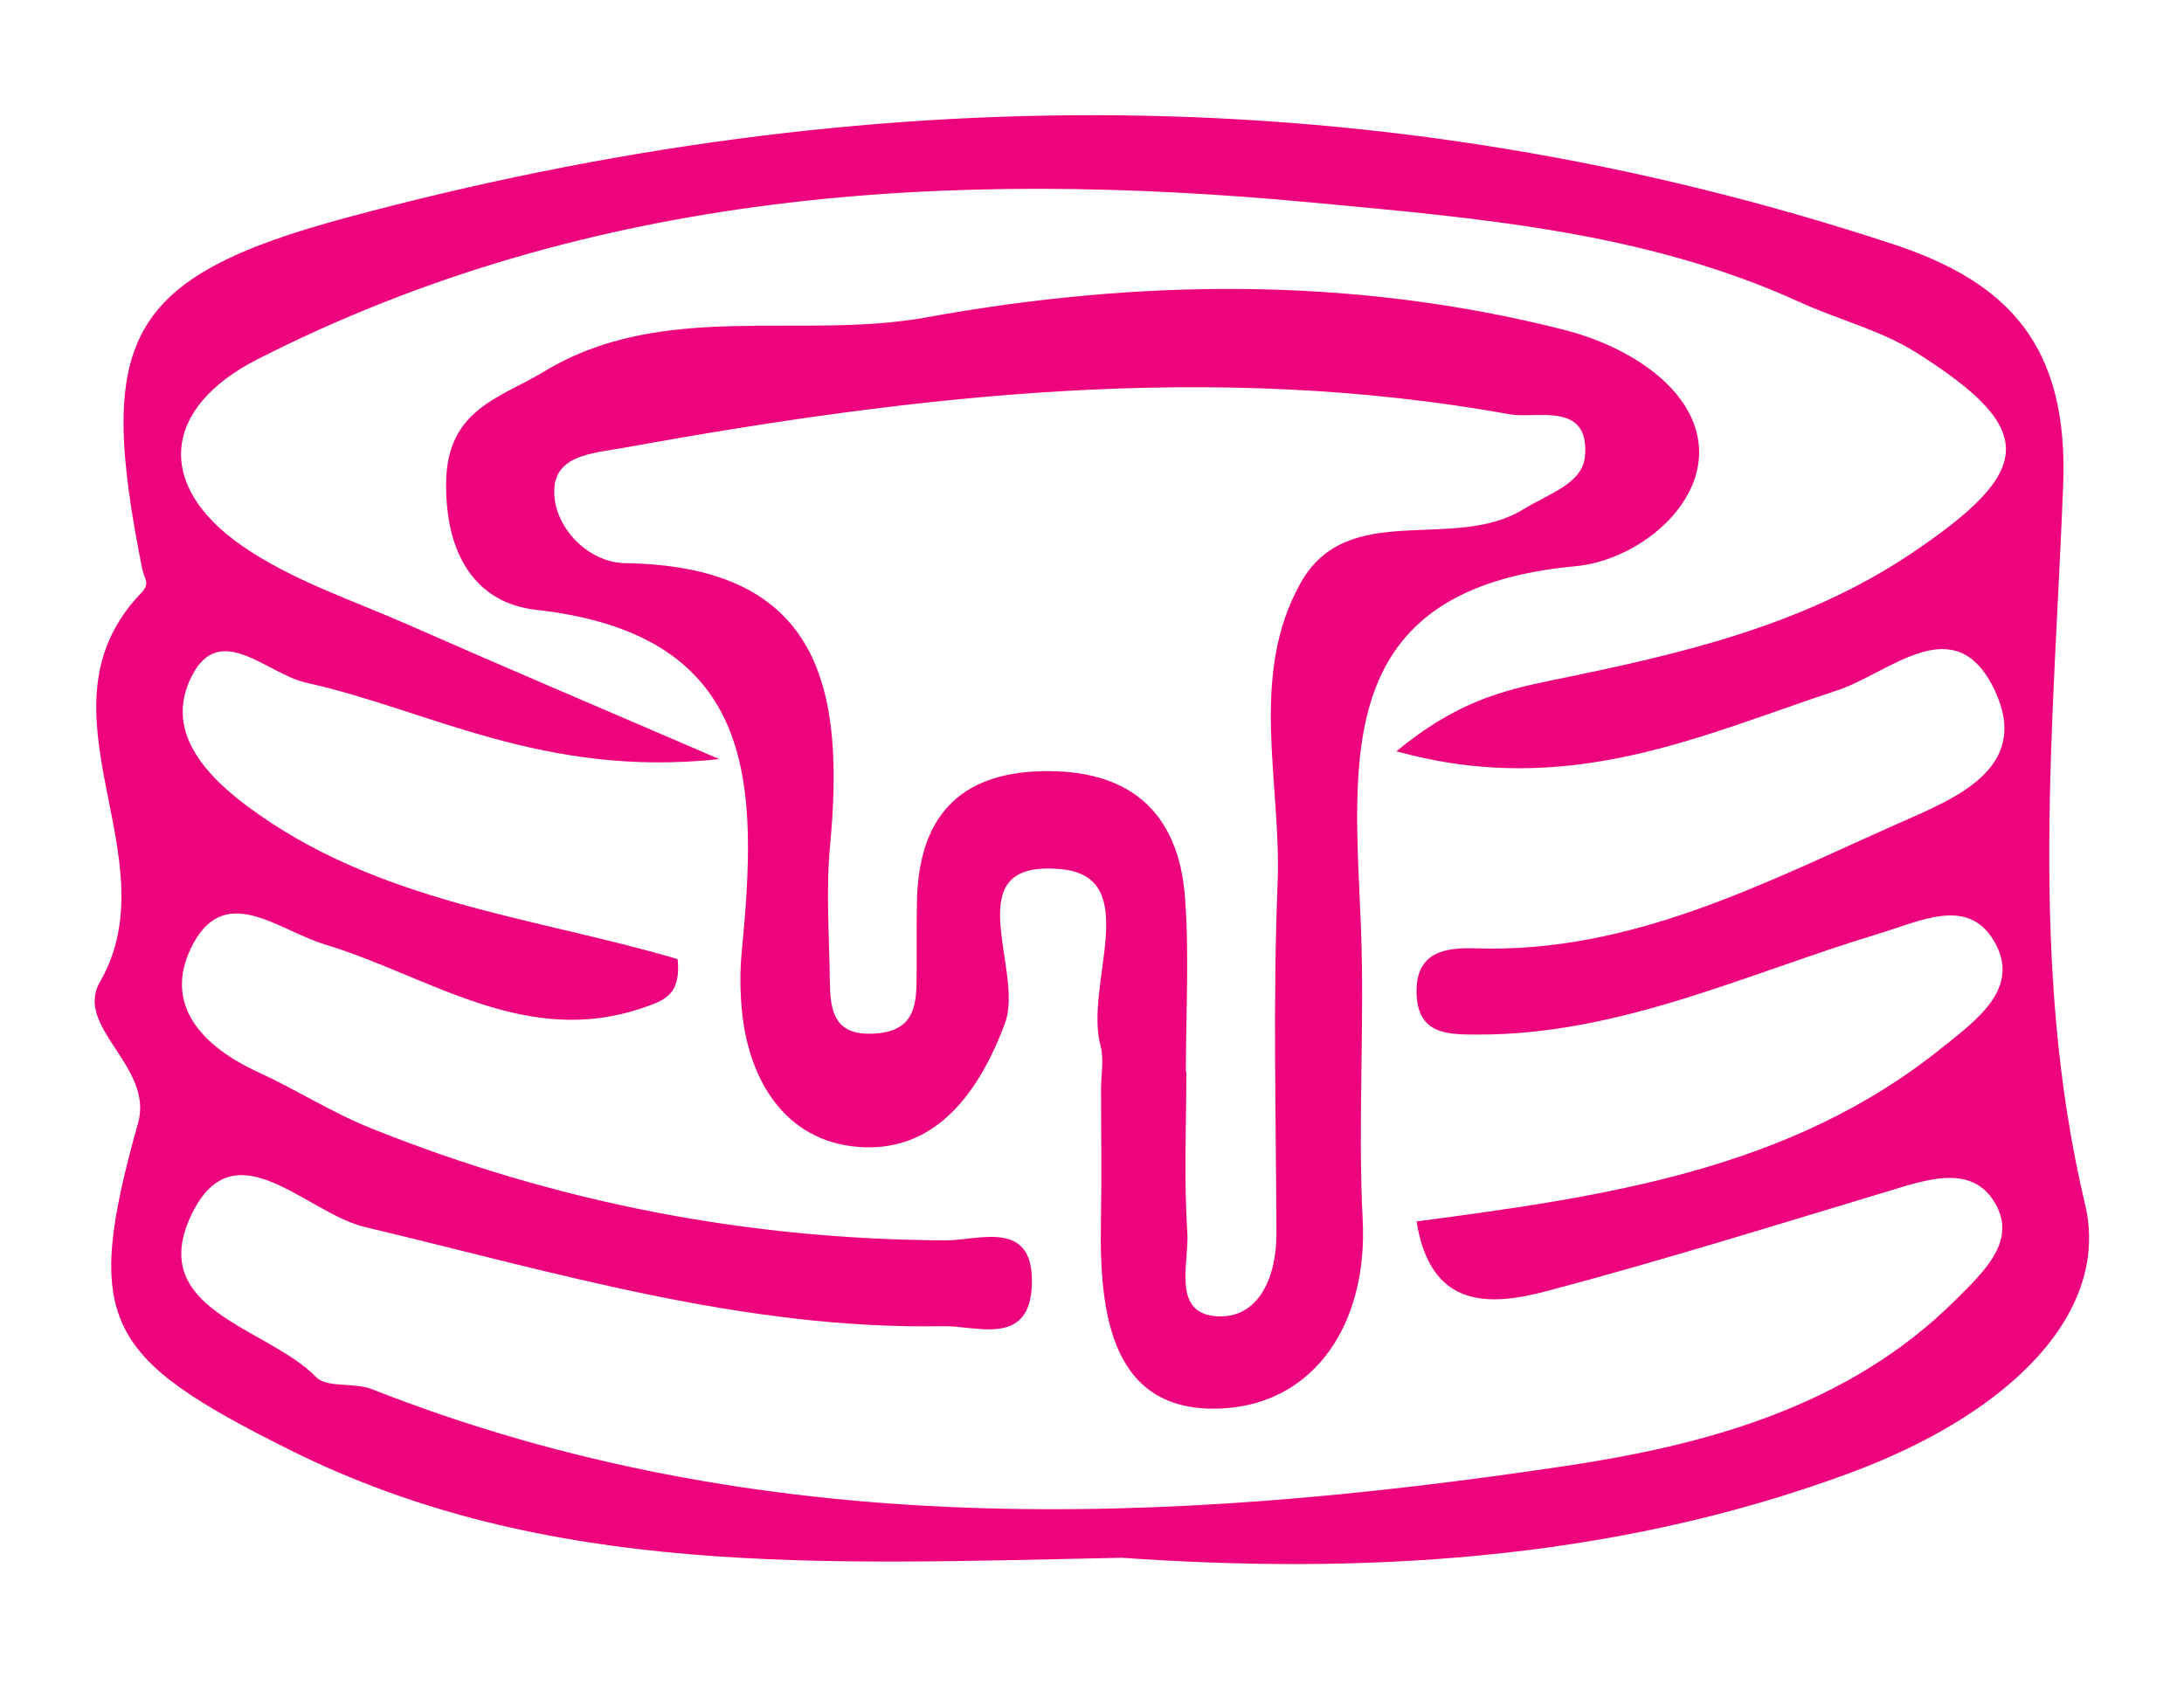
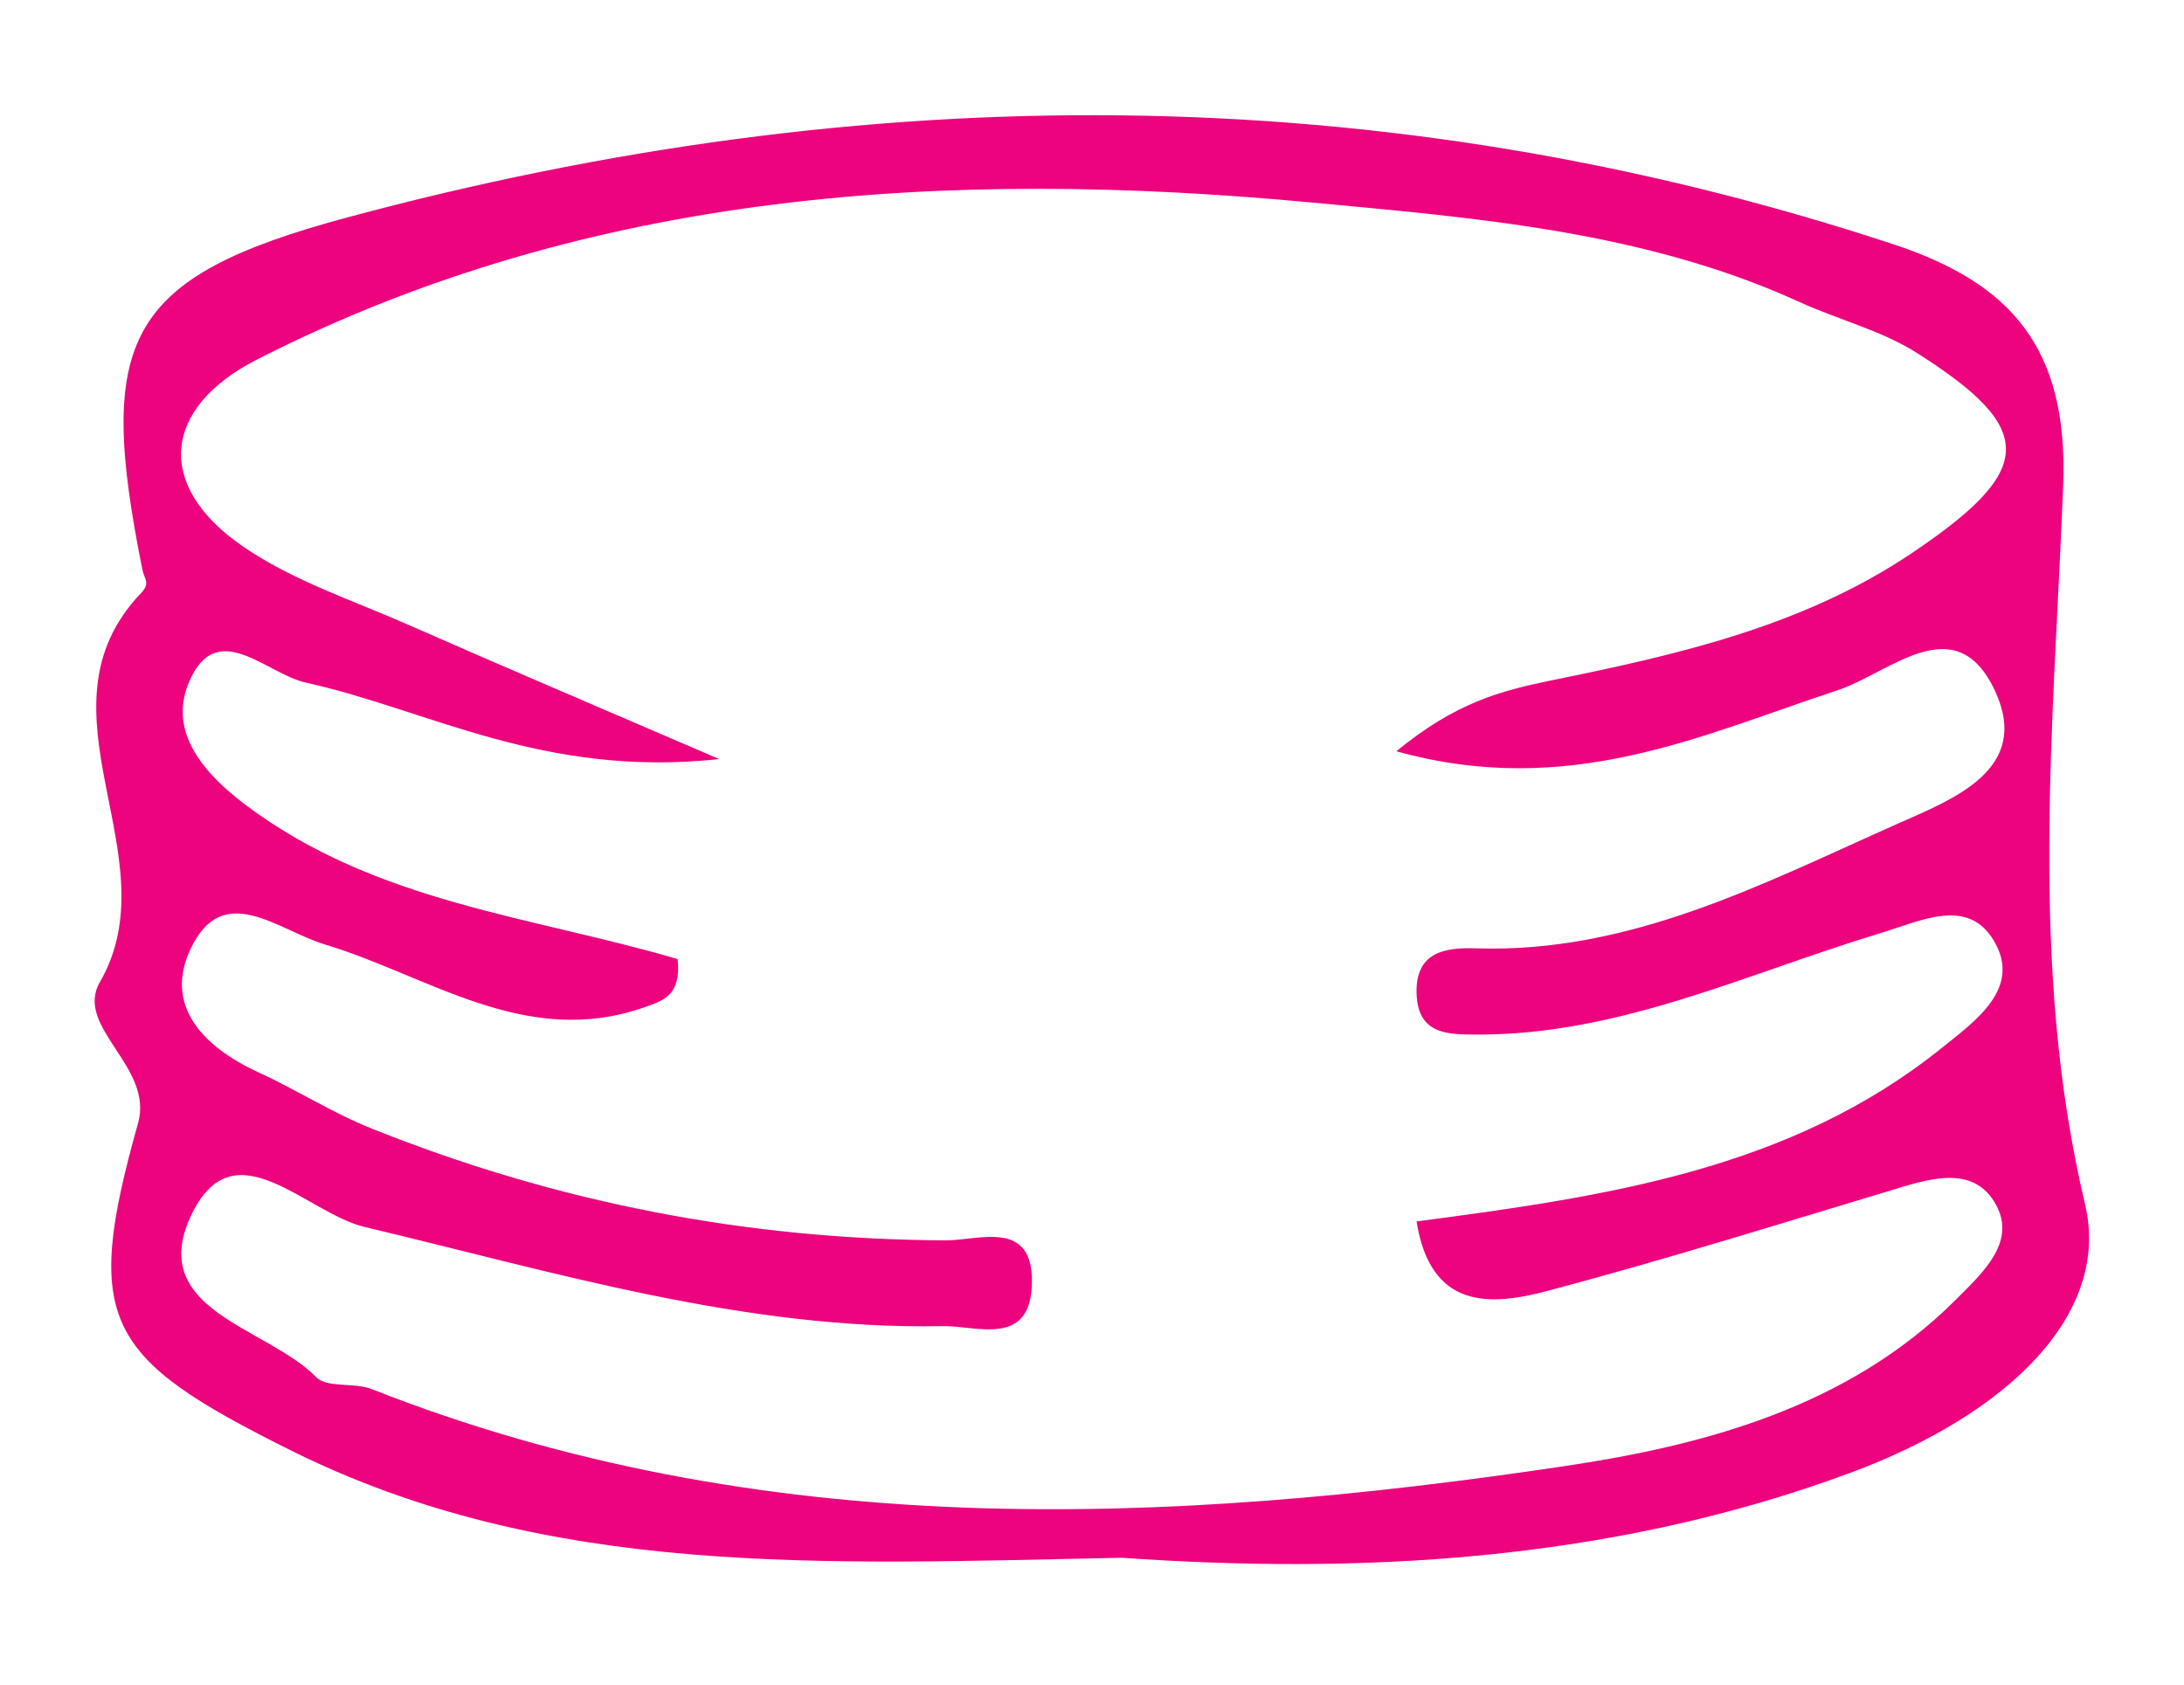
<svg xmlns="http://www.w3.org/2000/svg" id="Layer_1" x="0px" y="0px" viewBox="0 0 488 376.58" style="enable-background:new 0 0 488 376.58;" xml:space="preserve">
  <style type="text/css">	.st0{fill:#ED037E;}</style>
  <g>
    <path class="st0" d="M250.66,348.11c-67.08,1.35-128.41,4.61-185.99-24.15c-41.29-20.62-46.27-28.69-33.82-72.99  c3.55-12.64-14.34-21.43-8.53-31.51c16.25-28.19-15.97-60.6,9.21-86.94c2.14-2.23,0.71-3.1,0.28-5.24  c-10.29-51.35-4.09-65.27,45.82-78.7c115.36-31.04,230.86-31.75,345.36,5.98c26.08,8.59,39.22,22.93,38.01,53.94  c-2.09,53.42-7.8,107.22,4.89,160.61c5.74,24.17-16.53,46.7-52.48,60.03C358.73,349.42,302.15,351.7,250.66,348.11z M151.41,214.33  c0.82,7.94-2.96,9.2-7.29,10.72c-26.63,9.4-48.21-6.97-71.53-14c-10.65-3.21-22.83-14.43-30.07,1.14  c-5.69,12.24,2.26,21.49,15.3,27.47c8.5,3.89,16.24,8.94,25.35,12.58c41.33,16.55,83.8,24.73,128.17,24.94  c7.32,0.03,19.68-4.92,19.23,9.81c-0.43,14.13-12.41,9.22-19.87,9.36c-44.4,0.85-86.59-12.02-129.16-22.15  c-13.14-3.13-28.92-22.31-38.48-3.32c-11.03,21.91,16.57,25.56,27.56,36.84c2.45,2.52,8.48,1.14,12.42,2.69  c87.06,34.32,177.1,30.58,266.75,17.19c30.59-4.57,63.01-13.02,87.09-37.03c6.38-6.36,14.15-13.41,8.66-22.12  c-5.25-8.33-15.17-4.81-23.55-2.28c-25.37,7.63-50.67,15.54-76.27,22.32c-12.87,3.41-26.06,4.11-29.2-15.54  c42.24-5.57,83.49-11.53,117.34-38.76c7.48-6.01,17.95-13.33,11.69-23.91c-5.89-9.95-16.36-4.47-25.86-1.6  c-29.42,8.9-57.72,22.56-89.39,22.51c-6.61-0.01-13.53,0.15-13.78-9.25c-0.24-9.31,6.52-10.24,13.23-10.02  c34.48,1.15,64.07-14.42,94.14-27.79c12.35-5.5,30.08-12.08,21.9-29.69c-8.78-18.93-23.51-4.03-35.23-0.18  c-30.38,9.99-60.05,24.34-98.55,13.62c13.08-10.73,22.92-13.45,34.81-15.87c27.8-5.67,55.88-11.97,80.22-28.31  c27.73-18.62,28.32-27.73,1.16-44.9c-7.93-5.01-17.5-7.37-26.14-11.32c-34.64-15.82-72.47-18.8-109.12-22.24  c-80.79-7.57-160.97-2.85-235.38,35.03c-21.39,10.89-22.89,28.21-3.54,41.66c11.16,7.76,24.69,12.17,37.31,17.73  c20.29,8.95,40.71,17.61,69.39,29.97c-39.33,4.25-64.93-11.02-92.34-17.08c-8.62-1.9-19.21-13.81-25.48-1.56  c-5.43,10.62,0.21,20.07,12.18,29.04C84.22,201.84,119.31,204.82,151.41,214.33z" />
-     <path class="st0" d="M246.02,243.42c0-3.27,0.7-6.73-0.12-9.77c-3.67-13.55,9.64-37.56-8.68-39.4  c-24.18-2.43-8.18,22.44-12.67,34.44c-5.67,15.16-15.09,28.29-31.48,27.68c-16.5-0.61-25.62-13.64-27.28-30.43  c-0.43-4.32-0.48-8.75-0.07-13.06c3.54-36.8,4.27-71-45.95-76.61c-13.6-1.52-20.36-12.59-20.08-28.64  c0.29-16.25,12.15-18.71,21.79-24.55c26.61-16.13,57.08-7,85.57-12.17c47-8.52,94.87-9.26,142.22,2.74  c15.3,3.88,28.91,13.27,30.28,25.46c1.56,13.89-13.79,26.16-27.51,27.42c-54.66,5.02-49.43,43.19-47.95,80.62  c0.86,21.76-0.73,43.62,0.39,65.36c1.2,23.25-10.7,40.87-30.8,42.19c-25.51,1.68-28.08-21.22-27.68-41.87  C246.18,263.03,246.03,253.22,246.02,243.42z M264.97,239.55c0.04,0,0.07,0,0.11,0c0,11.95-0.57,23.94,0.22,35.85  c0.45,6.77-3.59,18.15,6.62,18.75c9.38,0.55,13.32-8.83,13.29-18.47c-0.09-26.08-0.79-52.19,0.26-78.23  c0.91-22.48-6.54-46.35,5.14-67.17c10.57-18.83,34.17-6.8,49.85-16.51c5.58-3.46,13.17-5.66,13.7-11.87  c1.06-12.32-11-8.27-16.74-9.31c-66.46-11.99-132.32-4.43-197.98,7.46c-7.41,1.34-16.65,1.6-15.51,11.37  c0.87,7.4,7.97,14.31,15.79,14.43c44.14,0.67,49,28.63,45.74,63.27c-0.91,9.69-0.19,19.55-0.06,29.33  c0.09,6.71,0.38,13.16,10.14,12.51c9.42-0.63,9.23-7.12,9.28-13.72c0.04-5.43-0.06-10.87,0.08-16.3  c0.49-17.95,9.07-28.09,27.69-28.6c19.44-0.53,30.72,8.79,32.18,28.12C265.76,213.41,264.97,226.51,264.97,239.55z" />
  </g>
</svg>